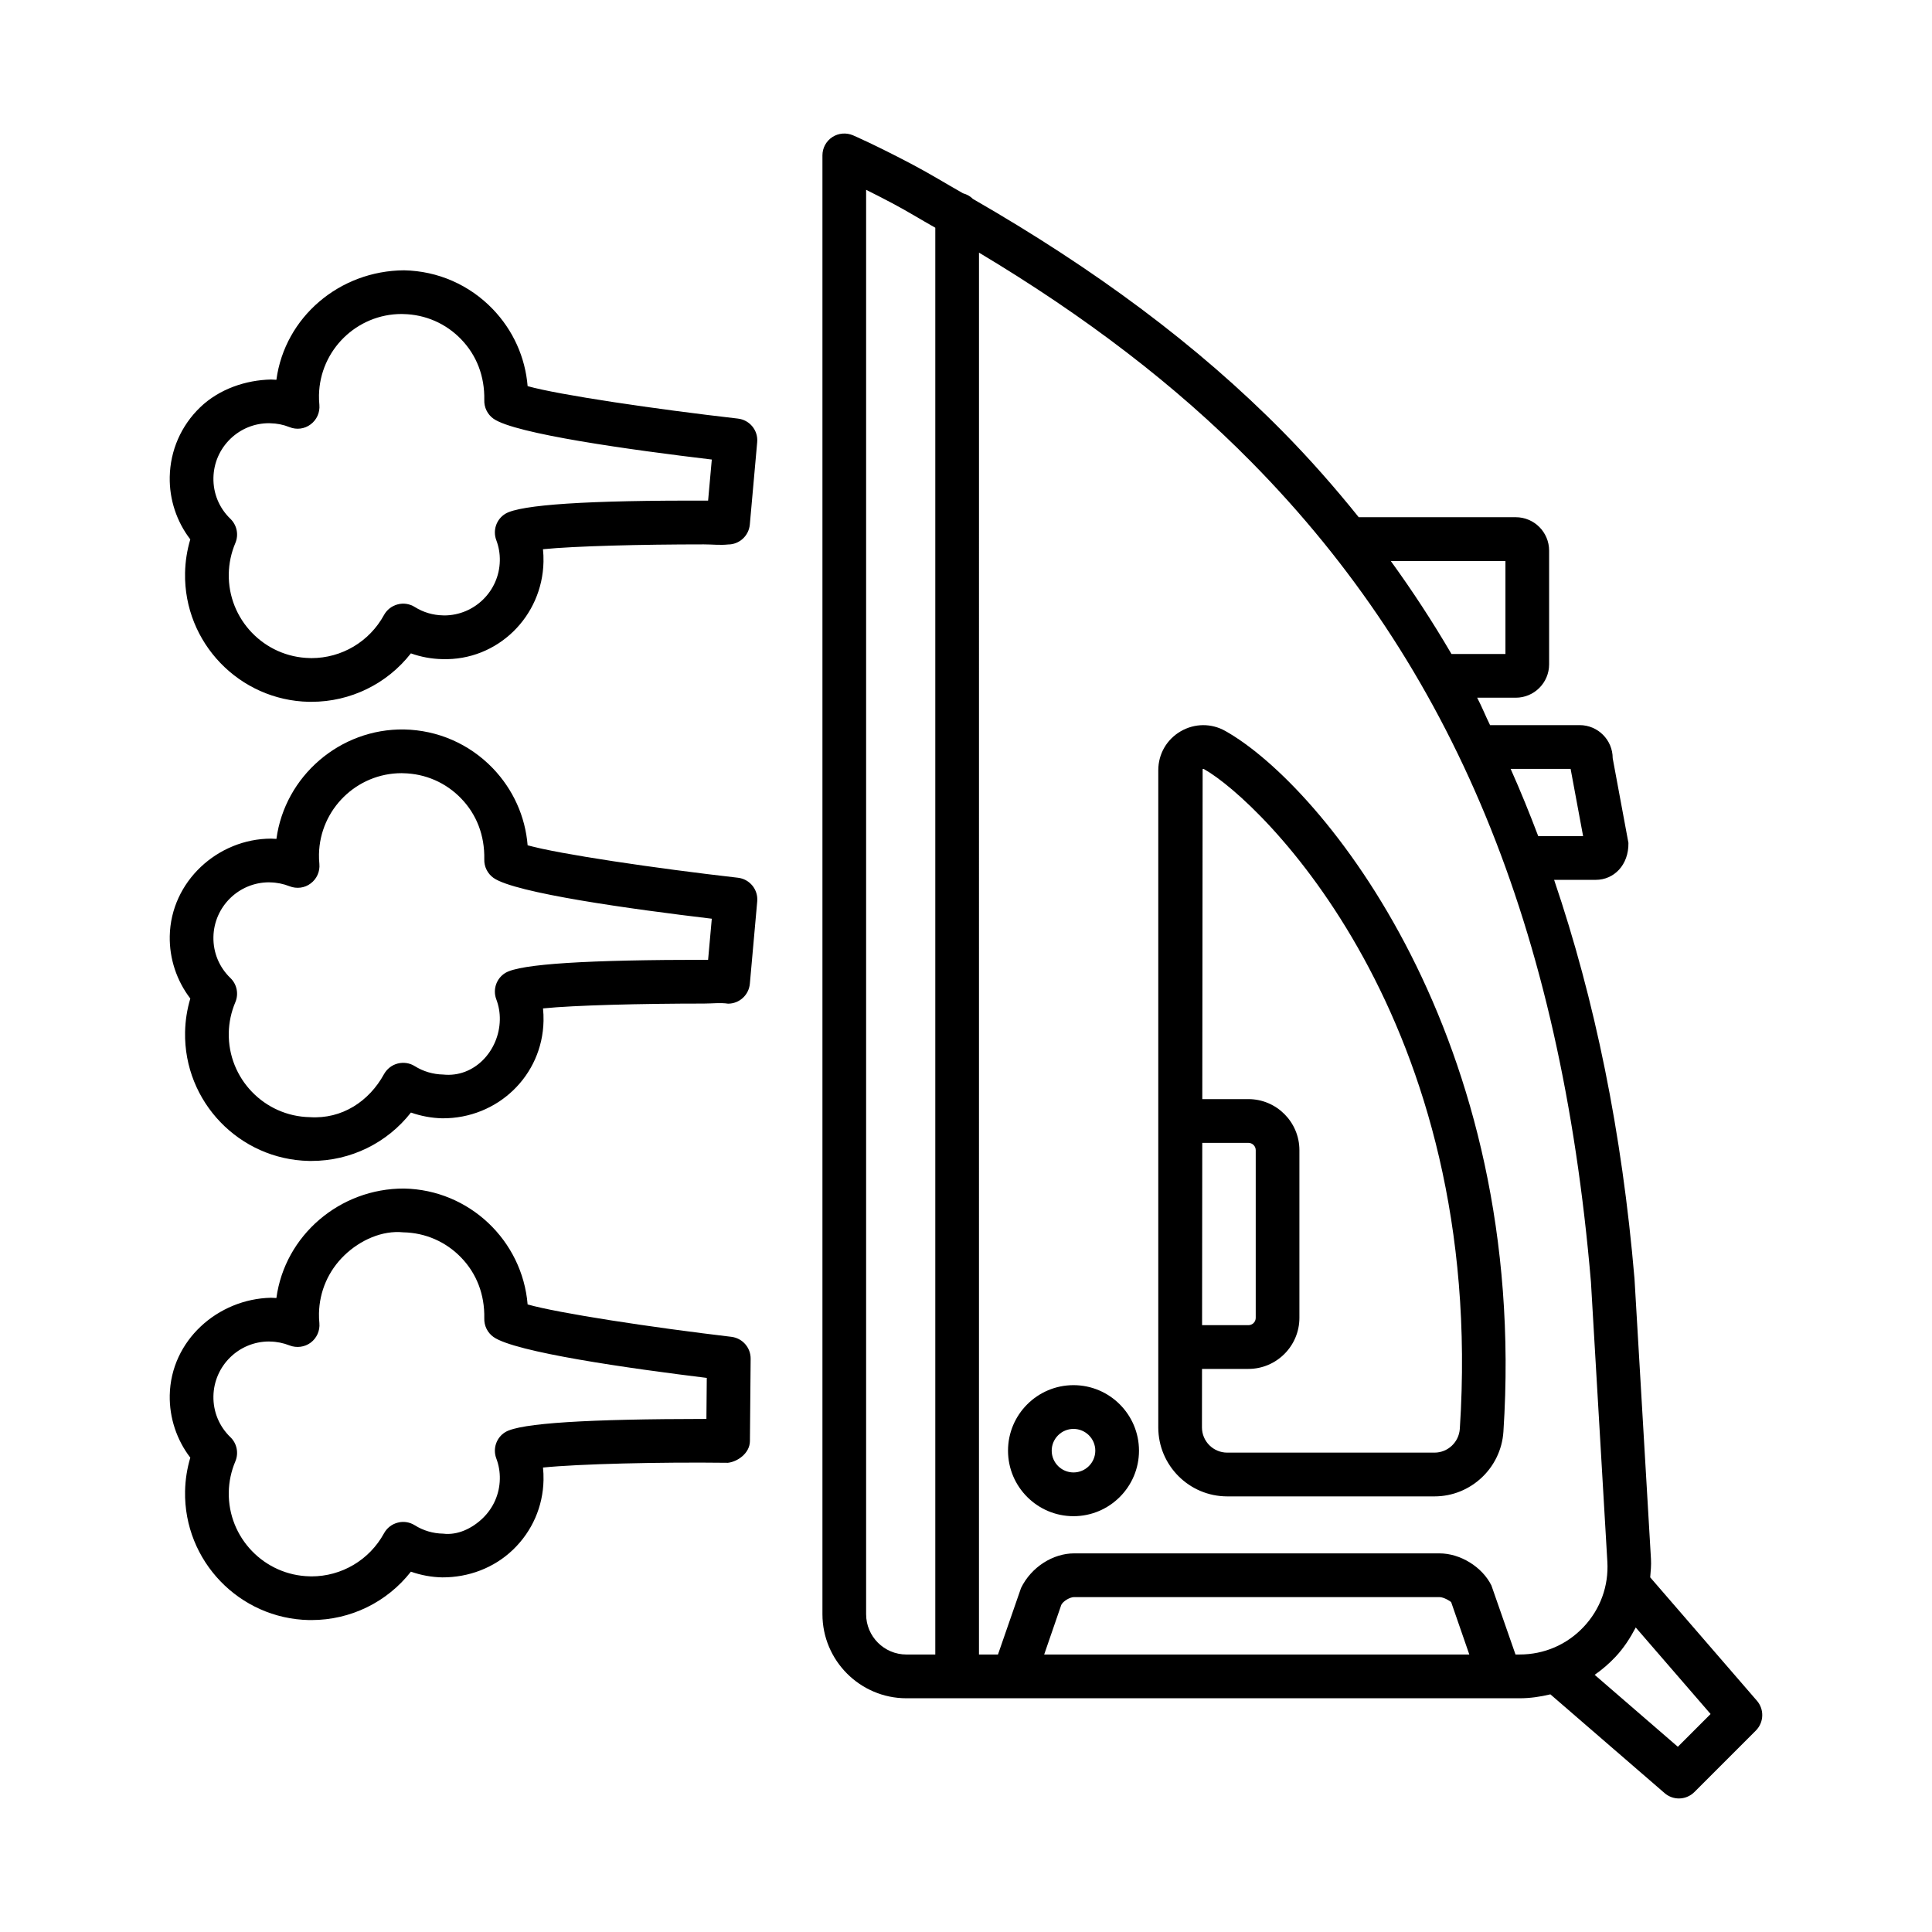
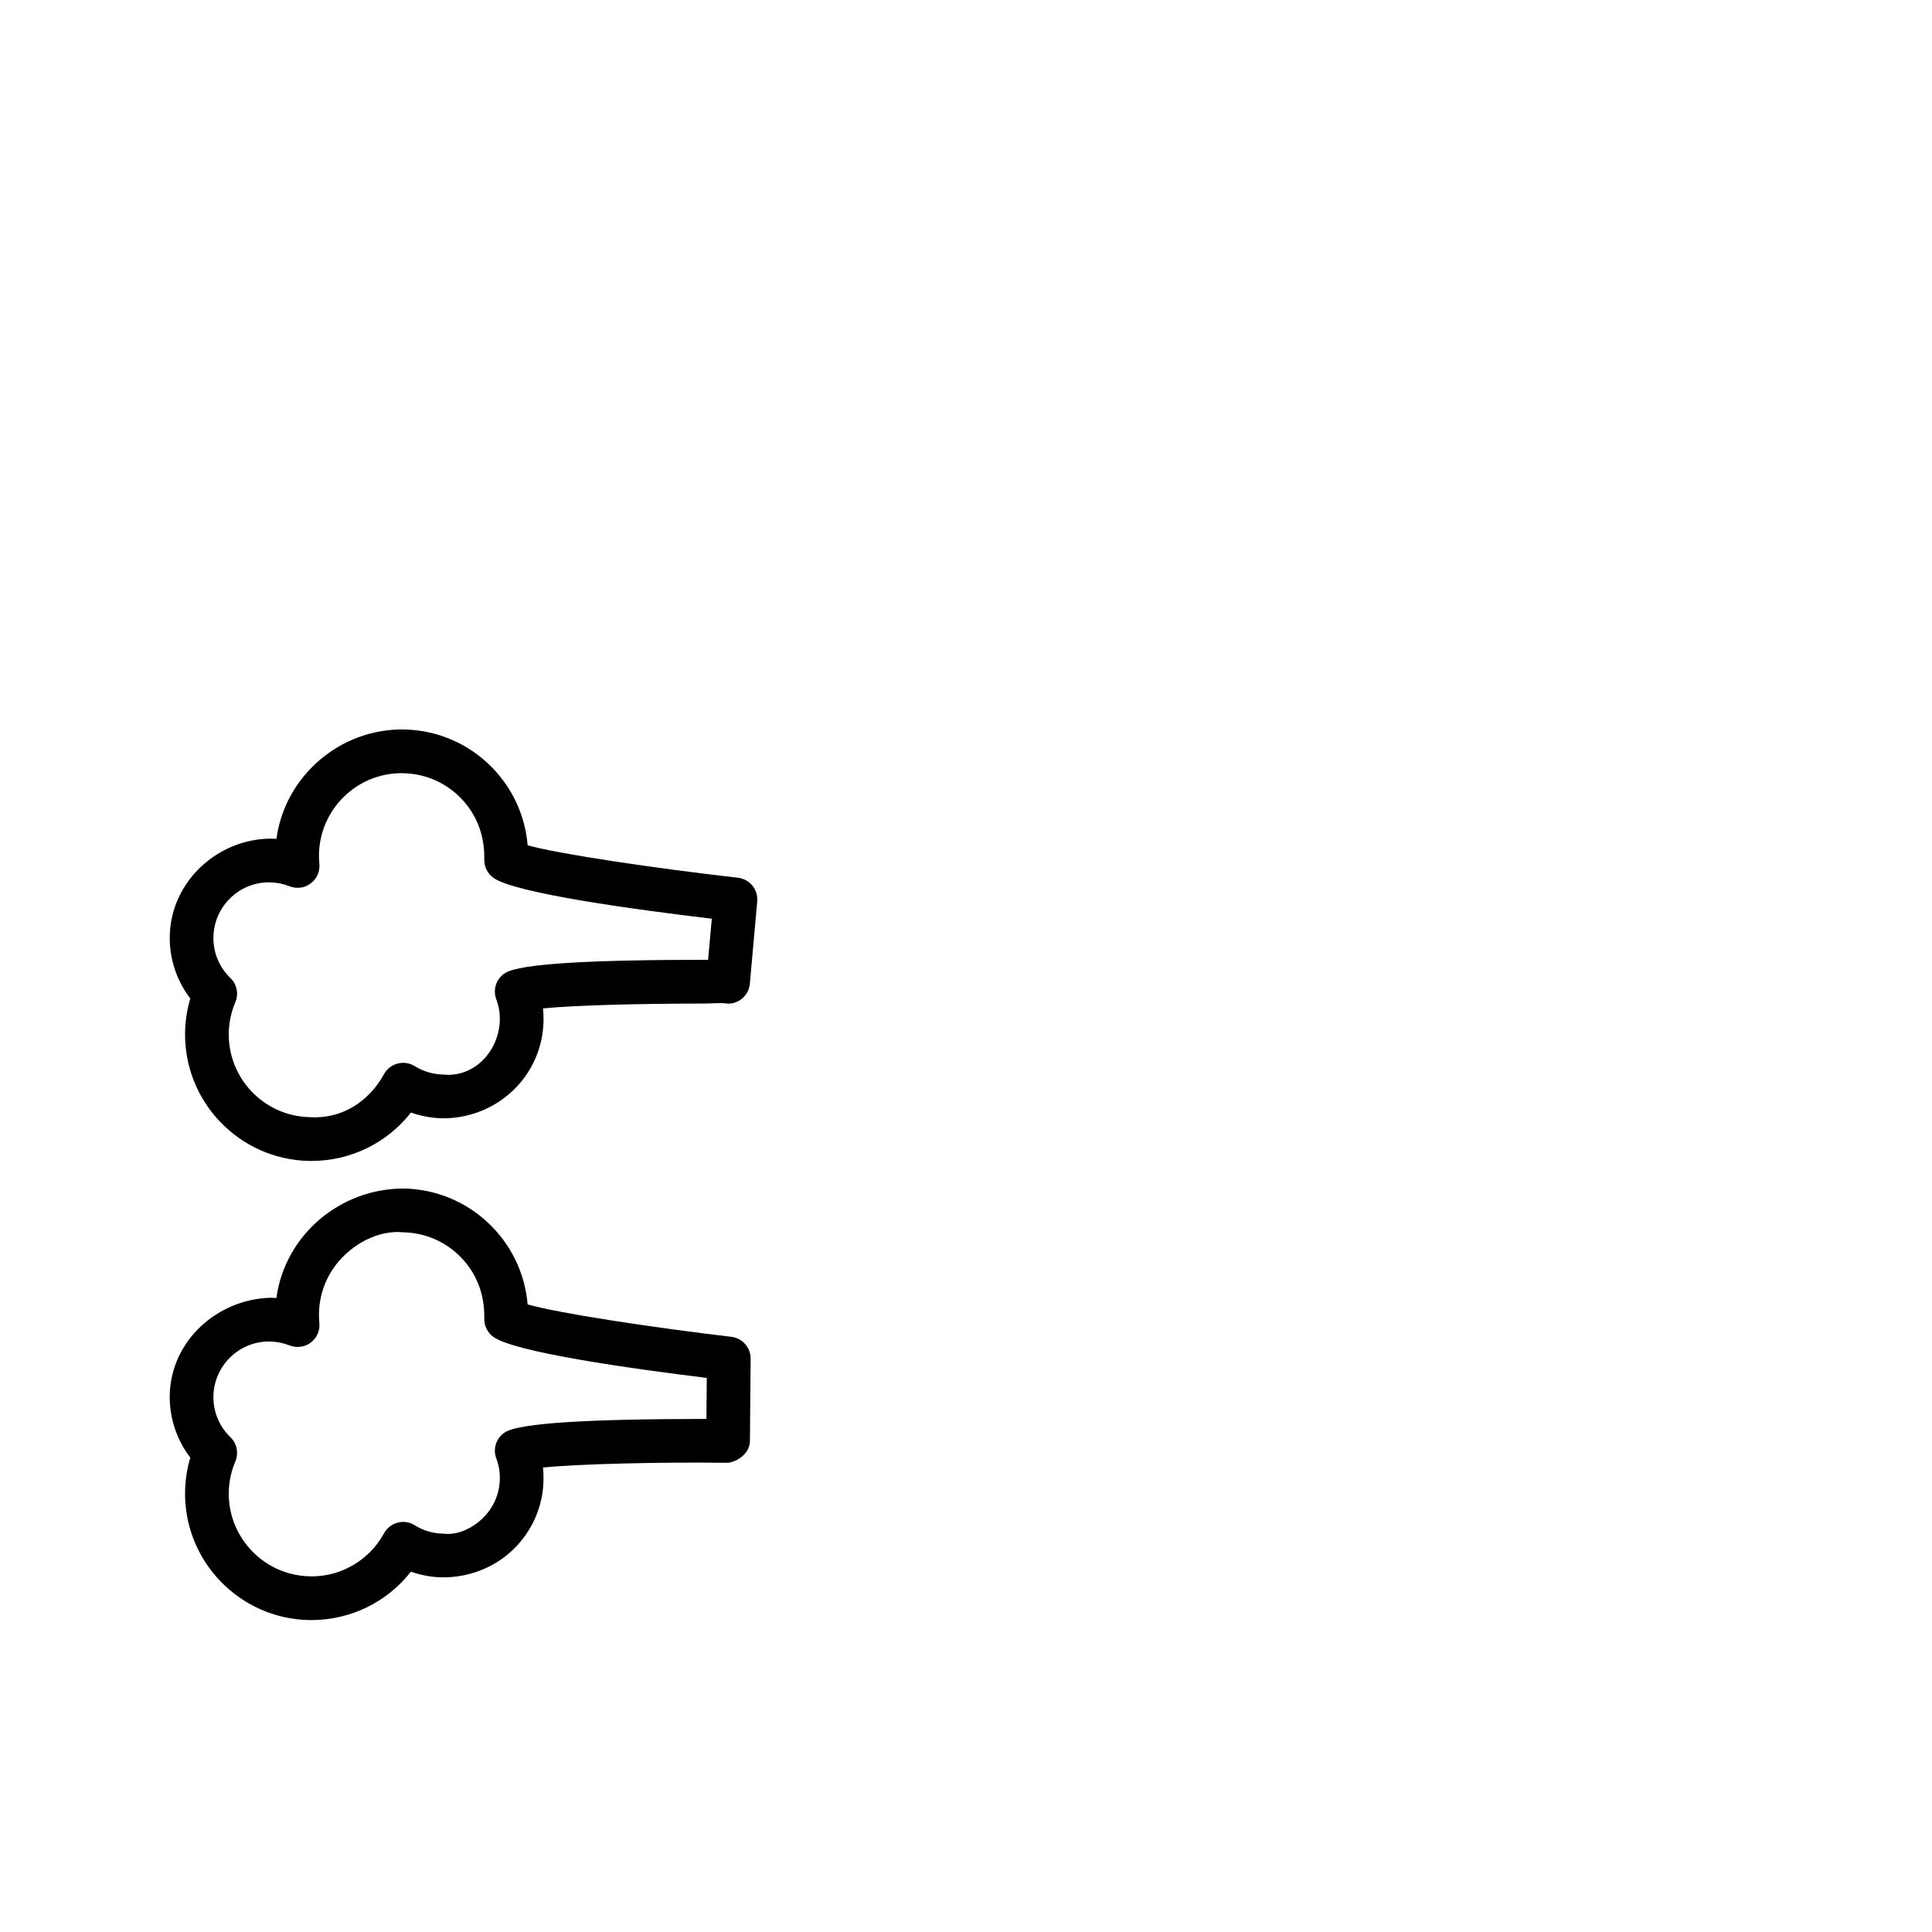
<svg xmlns="http://www.w3.org/2000/svg" fill="#000000" width="800px" height="800px" version="1.1" viewBox="144 144 512 512">
  <g>
-     <path d="m468.73 337.72c-3.703-2.094-8.152-2.062-11.863 0.098-3.695 2.164-5.91 6.023-5.91 10.309v174.15c0 10.082 8.199 18.281 18.273 18.281h54.938c9.605 0 17.625-7.535 18.254-17.148 6.812-104.15-47.754-171.12-73.691-185.69zm-6.117 109.15h12.223c1.074 0 1.945 0.863 1.945 1.938v44.438c0 1.074-0.871 1.938-1.945 1.938h-12.273zm68.254 75.77c-0.234 3.551-3.176 6.32-6.703 6.32h-54.938c-3.691 0-6.695-2.996-6.695-6.688l0.016-15.496h12.285c7.457 0 13.523-6.078 13.523-13.531v-44.438c0-7.449-6.066-13.531-13.523-13.531h-12.211l0.09-87.461c0.07-0.043 0.137-0.055 0.176-0.055 0.07 0 0.121 0.027 0.164 0.055h0.008c15.164 8.523 74.902 66.395 67.809 174.82z" />
-     <path d="m609.61 594.72-28.289-32.707c0.125-1.605 0.301-3.203 0.203-4.844l-4.363-74.27c-3.305-38.887-10.5-73.914-21.305-105.73h11.035c4.828 0 8.75-3.93 8.66-9.785l-4.172-22.453c0-4.836-3.922-8.766-8.746-8.766h-23.754c-1.184-2.387-2.18-4.926-3.414-7.266h10.23c4.871 0 8.836-3.973 8.836-8.836v-30.145c0-4.879-3.965-8.852-8.836-8.852h-41.621c-6.316-7.867-12.992-15.453-20.129-22.691-22.5-22.824-49.719-43.031-82.129-61.664-0.703-0.734-1.617-1.207-2.621-1.492-4.449-2.519-8.648-5.117-13.305-7.578-9.902-5.231-15.848-7.789-15.848-7.789-1.773-0.75-3.84-0.594-5.481 0.48-1.625 1.074-2.609 2.883-2.609 4.836v386.62c0 12.273 9.988 22.27 22.262 22.27h162.52c2.793 0 5.496-0.41 8.133-1.039l30.273 26.176c1.098 0.949 2.438 1.414 3.789 1.414 1.484 0 2.969-0.578 4.094-1.695l16.297-16.301c2.144-2.156 2.266-5.609 0.285-7.898zm-217.75-12.258h-7.648c-5.891 0-10.68-4.781-10.68-10.676v-377.48c2 0.988 4.328 2.176 6.949 3.562 3.984 2.106 7.555 4.332 11.383 6.481v378.11zm168.37-234.7 3.309 17.812h-11.895c-2.297-6.059-4.715-12.012-7.305-17.812zm-17.273-55.098v24.645h-14.305c-4.984-8.52-10.348-16.734-16.086-24.645zm-122.24 289.8 4.539-13.164c0.488-0.977 2.254-2.051 3.387-2.051h96.836c1.129 0 2.906 1.074 3.109 1.371l4.797 13.844zm126.02 0h-1.109l-6.391-18.309c-2.445-4.922-8.234-8.496-13.766-8.496h-96.836c-5.535 0-11.324 3.578-14.047 9.176l-6.117 17.633h-5.031l0.004-371.52c28.273 16.926 52.195 35.199 72.262 55.57 53.336 54.094 81.914 123.16 89.91 217.21l4.348 74.113c0.383 6.461-1.859 12.613-6.297 17.32-4.445 4.711-10.461 7.297-16.93 7.297zm41.91 24.445-22.043-19.062c1.961-1.367 3.801-2.945 5.484-4.731 2.231-2.363 3.938-5.031 5.402-7.816l19.836 22.93z" />
-     <path d="m428.49 511.08c-9.574 0-17.355 7.789-17.355 17.363 0 9.574 7.785 17.363 17.355 17.363 9.57 0 17.355-7.789 17.355-17.363-0.004-9.574-7.785-17.363-17.355-17.363zm0 23.133c-3.18 0-5.777-2.586-5.777-5.769 0-3.18 2.594-5.769 5.777-5.769 3.18 0 5.777 2.586 5.777 5.769-0.004 3.18-2.598 5.769-5.777 5.769z" />
-     <path d="m339.56 254.93c-21.922-2.504-47.379-6.262-55.734-8.598-0.629-7.648-3.844-14.805-9.238-20.418-6.207-6.445-14.547-10.094-23.492-10.277-17.086 0.086-31.613 12.387-33.848 29.012-0.473-0.027-0.949-0.055-1.43-0.07-6.625 0.141-13.688 2.477-18.762 7.352-5.07 4.879-7.938 11.438-8.074 18.465-0.113 5.996 1.84 11.848 5.449 16.543-0.863 2.883-1.328 5.867-1.387 8.906-0.352 18.465 14.387 33.777 32.852 34.145h0.629c10.406 0 20.07-4.781 26.367-12.84 2.656 0.949 5.465 1.469 8.312 1.527 14.66 0.465 26.551-11.324 26.828-25.816 0.023-1.117-0.023-2.207-0.137-3.309 8.328-0.836 25.938-1.285 42.629-1.285 2.156 0 4.391 0.254 6.418 0.027 2.996 0 5.5-2.289 5.769-5.289l1.953-21.816c0.289-3.117-1.98-5.902-5.106-6.258zm-7.906 21.746c-31.855-0.125-49.777 1.074-53.727 3.477-2.375 1.441-3.387 4.383-2.41 6.984 0.664 1.766 0.984 3.606 0.941 5.484-0.156 8.047-6.746 14.477-14.754 14.477-0.098 0-0.191 0-0.281-0.016-2.656-0.043-5.254-0.805-7.5-2.219-1.355-0.848-3.004-1.117-4.539-0.691-1.539 0.395-2.848 1.414-3.621 2.812-3.867 7.07-11.211 11.426-19.234 11.426-0.137 0-0.277 0-0.41-0.016-12.082-0.227-21.719-10.25-21.492-22.324 0.055-2.812 0.645-5.559 1.738-8.145 0.941-2.207 0.418-4.766-1.309-6.434-2.977-2.871-4.574-6.731-4.496-10.871 0.078-3.945 1.684-7.606 4.523-10.352 2.766-2.656 6.375-4.113 10.215-4.113 0.105 0 0.203 0 0.305 0.016 1.766 0.027 3.484 0.367 5.109 1.02 1.875 0.762 4.008 0.496 5.621-0.734 1.617-1.203 2.488-3.168 2.305-5.176-0.086-0.848-0.121-1.711-0.105-2.574 0.234-11.934 10.016-21.492 21.902-21.492 0.141 0 0.289 0 0.43 0.016 5.856 0.113 11.312 2.488 15.371 6.715 4.059 4.215 6.227 9.754 6.102 16.062-0.07 1.965 0.848 3.832 2.445 4.961 5.691 4.016 36.535 8.273 57.848 10.816z" />
-     <path d="m339.56 376.61c-21.922-2.504-47.379-6.262-55.734-8.598-0.621-7.648-3.84-14.805-9.238-20.43-6.207-6.434-14.547-10.082-23.492-10.266-17-0.27-31.605 12.387-33.84 29-0.48-0.027-0.961-0.055-1.441-0.07-14.109 0.043-26.547 11.34-26.828 25.832-0.113 5.981 1.84 11.832 5.449 16.543-0.863 2.883-1.328 5.867-1.387 8.895-0.352 18.465 14.387 33.777 32.844 34.145h0.672c10.398 0 20.043-4.781 26.34-12.824 2.652 0.934 5.449 1.457 8.309 1.527 14.66 0.098 26.551-11.324 26.828-25.816 0.023-1.117-0.023-2.207-0.137-3.309 8.328-0.836 25.938-1.285 42.629-1.285 2.156 0 4.391-0.281 6.418 0.027 2.996 0 5.5-2.289 5.769-5.289l1.953-21.816c0.281-3.129-1.988-5.914-5.113-6.266zm-7.906 21.746c-31.855 0-49.777 1.074-53.727 3.477-2.375 1.441-3.387 4.383-2.41 6.984 0.664 1.766 0.984 3.606 0.941 5.484-0.164 8.145-6.738 15.34-15.016 14.465-2.672-0.055-5.281-0.82-7.535-2.234-1.352-0.848-2.984-1.074-4.531-0.68-1.539 0.395-2.844 1.43-3.613 2.812-3.938 7.184-11.121 11.961-19.645 11.395-12.082-0.227-21.719-10.25-21.492-22.324 0.055-2.801 0.645-5.543 1.738-8.129 0.934-2.207 0.418-4.766-1.301-6.418-2.984-2.883-4.582-6.758-4.504-10.887 0.156-8.047 6.746-14.477 14.734-14.477 0.09 0 0.191 0 0.281 0.016 1.781 0.027 3.527 0.383 5.168 1.031 1.867 0.723 4 0.48 5.606-0.762 1.613-1.203 2.477-3.168 2.289-5.176-0.086-0.82-0.121-1.684-0.105-2.543 0.234-11.934 10.016-21.492 21.902-21.492 0.141 0 0.289 0 0.43 0.016 5.856 0.113 11.312 2.488 15.371 6.715 4.059 4.215 6.227 9.754 6.102 16.074-0.07 1.953 0.855 3.816 2.445 4.949 5.691 4.016 36.535 8.273 57.848 10.816z" />
+     <path d="m339.56 376.61c-21.922-2.504-47.379-6.262-55.734-8.598-0.621-7.648-3.84-14.805-9.238-20.43-6.207-6.434-14.547-10.082-23.492-10.266-17-0.27-31.605 12.387-33.84 29-0.48-0.027-0.961-0.055-1.441-0.07-14.109 0.043-26.547 11.34-26.828 25.832-0.113 5.981 1.84 11.832 5.449 16.543-0.863 2.883-1.328 5.867-1.387 8.895-0.352 18.465 14.387 33.777 32.844 34.145h0.672c10.398 0 20.043-4.781 26.34-12.824 2.652 0.934 5.449 1.457 8.309 1.527 14.66 0.098 26.551-11.324 26.828-25.816 0.023-1.117-0.023-2.207-0.137-3.309 8.328-0.836 25.938-1.285 42.629-1.285 2.156 0 4.391-0.281 6.418 0.027 2.996 0 5.5-2.289 5.769-5.289l1.953-21.816c0.281-3.129-1.988-5.914-5.113-6.266zm-7.906 21.746c-31.855 0-49.777 1.074-53.727 3.477-2.375 1.441-3.387 4.383-2.41 6.984 0.664 1.766 0.984 3.606 0.941 5.484-0.164 8.145-6.738 15.34-15.016 14.465-2.672-0.055-5.281-0.82-7.535-2.234-1.352-0.848-2.984-1.074-4.531-0.68-1.539 0.395-2.844 1.43-3.613 2.812-3.938 7.184-11.121 11.961-19.645 11.395-12.082-0.227-21.719-10.25-21.492-22.324 0.055-2.801 0.645-5.543 1.738-8.129 0.934-2.207 0.418-4.766-1.301-6.418-2.984-2.883-4.582-6.758-4.504-10.887 0.156-8.047 6.746-14.477 14.734-14.477 0.09 0 0.191 0 0.281 0.016 1.781 0.027 3.527 0.383 5.168 1.031 1.867 0.723 4 0.48 5.606-0.762 1.613-1.203 2.477-3.168 2.289-5.176-0.086-0.82-0.121-1.684-0.105-2.543 0.234-11.934 10.016-21.492 21.902-21.492 0.141 0 0.289 0 0.43 0.016 5.856 0.113 11.312 2.488 15.371 6.715 4.059 4.215 6.227 9.754 6.102 16.074-0.07 1.953 0.855 3.816 2.445 4.949 5.691 4.016 36.535 8.273 57.848 10.816" />
    <path d="m337.82 498.27c-21.18-2.504-45.801-6.25-53.996-8.582-1.391-16.895-15.426-30.371-32.73-30.711-17-0.07-31.605 12.387-33.848 29.012-0.473-0.027-0.953-0.055-1.434-0.07-14.109 0.312-26.547 11.324-26.828 25.832-0.113 5.981 1.84 11.836 5.449 16.543-0.863 2.883-1.328 5.867-1.387 8.895-0.352 18.465 14.387 33.777 32.852 34.145h0.629c10.414 0 20.078-4.781 26.367-12.824 2.656 0.934 5.465 1.457 8.309 1.512 6.941 0.027 13.699-2.477 18.77-7.352 5.062-4.879 7.934-11.438 8.066-18.449 0.023-1.117-0.023-2.219-0.137-3.309 9.402-0.949 30.609-1.484 49.004-1.258 2.566-0.281 5.805-2.543 5.832-5.742l0.191-21.832c0.027-2.953-2.18-5.457-5.109-5.809zm-6.613 21.758c-31.281 0.027-49.344 1.09-53.289 3.492-2.375 1.441-3.379 4.383-2.394 6.984 0.656 1.738 0.977 3.59 0.934 5.473-0.078 3.945-1.684 7.606-4.516 10.352-2.836 2.731-6.668 4.582-10.52 4.102-2.656-0.043-5.254-0.805-7.5-2.219-1.355-0.848-3.004-1.117-4.539-0.691-1.539 0.395-2.856 1.414-3.621 2.828-3.867 7.055-11.203 11.41-19.234 11.41-0.137 0-0.277 0-0.41-0.016-12.082-0.227-21.719-10.25-21.492-22.324 0.055-2.801 0.645-5.543 1.738-8.129 0.934-2.207 0.418-4.766-1.301-6.418-2.984-2.883-4.582-6.758-4.504-10.887 0.156-8.047 6.746-14.477 14.734-14.477 0.09 0 0.191 0 0.281 0.016 1.781 0.027 3.519 0.383 5.168 1.031 1.867 0.723 4 0.453 5.606-0.75 1.605-1.215 2.477-3.168 2.289-5.176-0.086-0.848-0.121-1.695-0.105-2.559 0.113-5.856 2.504-11.312 6.715-15.383 4.219-4.07 10.066-6.672 15.617-6.109 5.856 0.113 11.312 2.488 15.371 6.715 4.059 4.215 6.227 9.754 6.102 16.062-0.07 1.965 0.848 3.832 2.445 4.961 5.707 4.031 35.871 8.312 56.52 10.844z" />
  </g>
</svg>